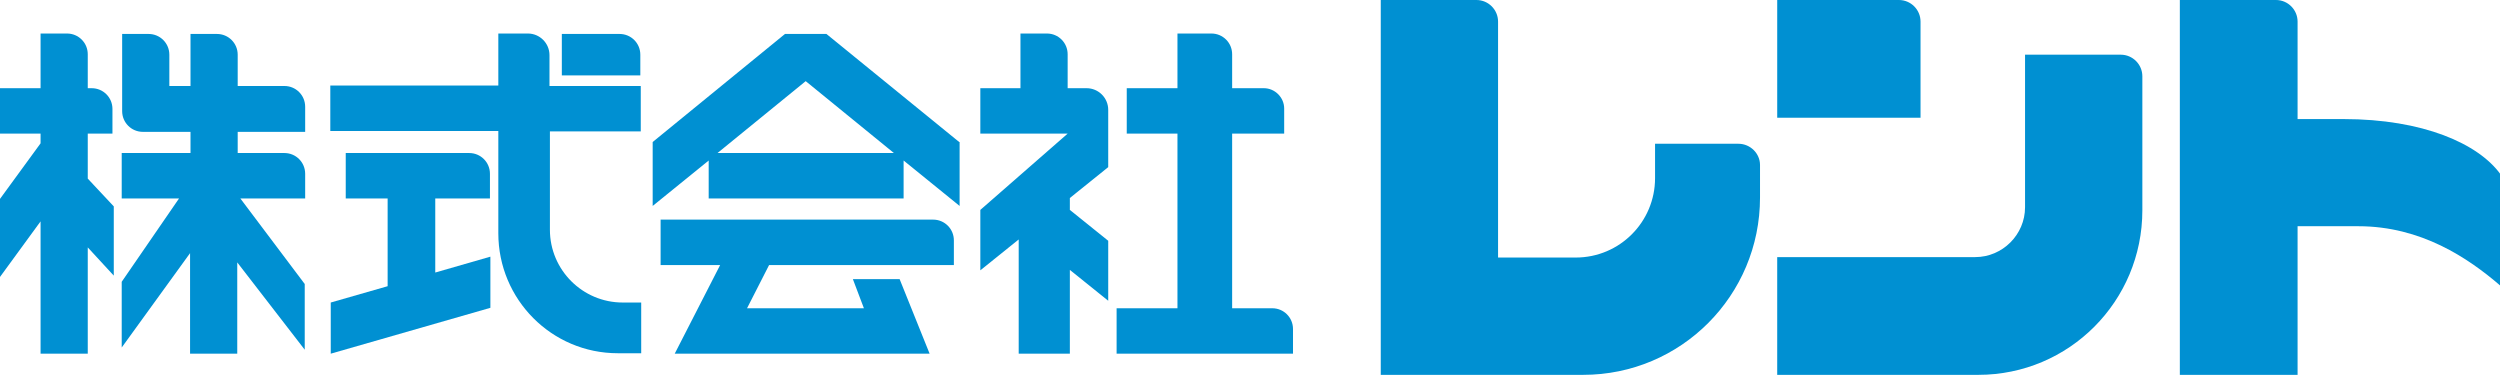
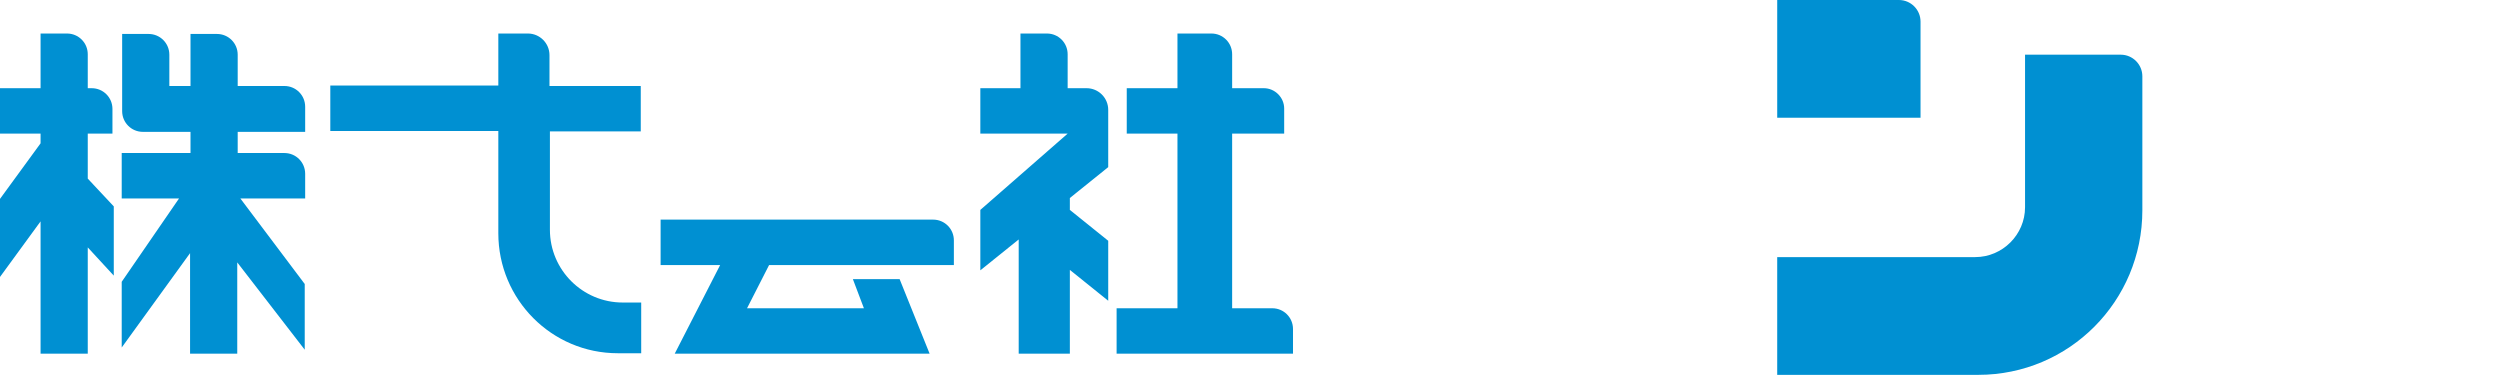
<svg xmlns="http://www.w3.org/2000/svg" enable-background="new 0 0 566.9 85" height="85" viewBox="0 0 566.9 85" width="566.9">
  <g fill="#0090d2">
    <path d="m251.3 37.9v-13c0-2.7-2.2-4.9-4.9-4.9h-4.3v-7.7c0-2.6-2.1-4.7-4.7-4.7h-6v12.4h-9.1v10.3h19.8l-19.8 17.3v13.7l8.7-7v25.9h11.6v-19l8.7 7v-13.6l-8.7-7v-2.7z" />
    <path d="m288.5 69.9h-9.1v-39.6h11.8v-5.7c0-2.5-2.1-4.6-4.6-4.6h-7.2v-7.7c0-2.6-2.1-4.7-4.7-4.7h-7.7v12.4h-11.5v10.3h11.5v39.6h-13.8v10.3h40v-5.6c0-2.6-2.1-4.7-4.7-4.7z" />
    <path d="m25.8 62.5v-15.7l-5.9-6.3v-10.2h5.6v-5.6c0-2.6-2.1-4.7-4.7-4.7h-.9v-7.7c0-2.6-2.1-4.7-4.7-4.7h-6v12.4h-9.2v10.3h9.2v2.2l-9.2 12.6v17.7l9.2-12.6v30h10.7v-24.1z" />
    <path d="m69.2 29.8v-5.6c0-2.6-2.1-4.7-4.7-4.7h-10.6v-7.1c0-2.6-2.1-4.7-4.7-4.7h-6v11.8h-4.8v-7.1c0-2.6-2.1-4.7-4.7-4.7h-6v17.5c0 2.6 2.1 4.7 4.7 4.7h10.8v4.8h-15.6v10.3h13l-13 18.9v14.9l15.5-21.4v22.8h10.7v-20.7l15.3 19.8v-14.9l-14.6-19.4h14.7v-5.6c0-2.6-2.1-4.7-4.7-4.7h-10.6v-4.8h15.3z" />
-     <path d="m394.2 32.6h-18.9v7.8c0 9.9-8 18-18 18h-17.6v-53.5c0-2.7-2.2-4.9-4.9-4.9h-21.7v85h45.9c22.2 0 40.1-18 40.1-40.2v-7.4c0-2.6-2.2-4.8-4.9-4.8z" />
-     <path d="m531.4 27h-10.4v-22.1c0-2.7-2.2-4.9-4.9-4.9h-21.8v85h26.7v-33.7h13.8c14.2 0 24.9 7.2 32.2 13.5v-25.3c-5-6.9-17.5-12.5-35.6-12.5z" />
-     <path d="m111.1 45v-5.6c0-2.6-2.1-4.7-4.7-4.7h-28v10.3h9.5v19.9l-12.9 3.7v11.6l36.2-10.4v-11.6l-12.5 3.6v-16.8z" />
    <path d="m145.3 29.8v-10.3h-20.7v-7c0-2.7-2.2-4.9-4.9-4.9h-6.7v11.8h-38.1v10.3h38.1v23.2c0 15 12.1 27.2 27.1 27.2h5.3v-11.5h-4.2c-9.1 0-16.5-7.4-16.5-16.5v-22.3z" />
-     <path d="m127.4 7.7v9.4h17.8v-4.7c0-2.6-2.1-4.7-4.7-4.7z" />
    <path d="m459.2 12.4v34.6c0 6.2-5.1 11.3-11.3 11.3h-44.9v26.7h45.6c20.6 0 37.2-16.7 37.2-37.3v-30.4c0-2.7-2.2-4.9-4.9-4.9z" />
    <path d="m403 0v26.7h32.5v-21.8c0-2.7-2.2-4.9-4.9-4.9z" />
-     <path d="m217.5 32.2-30.1-24.5h-9.4l-30 24.5v14.5l12.7-10.3v8.6h44.2v-8.6l12.7 10.3v-14.5zm-54.8 2.5 20-16.3 20 16.3z" />
    <path d="m174.4 60.1h41.9v-5.6c0-2.6-2.1-4.7-4.7-4.7h-61.8v10.3h13.5l-10.3 20.1h57.8l-6.8-16.9h-10.6l2.5 6.6h-26.5z" />
  </g>
</svg>